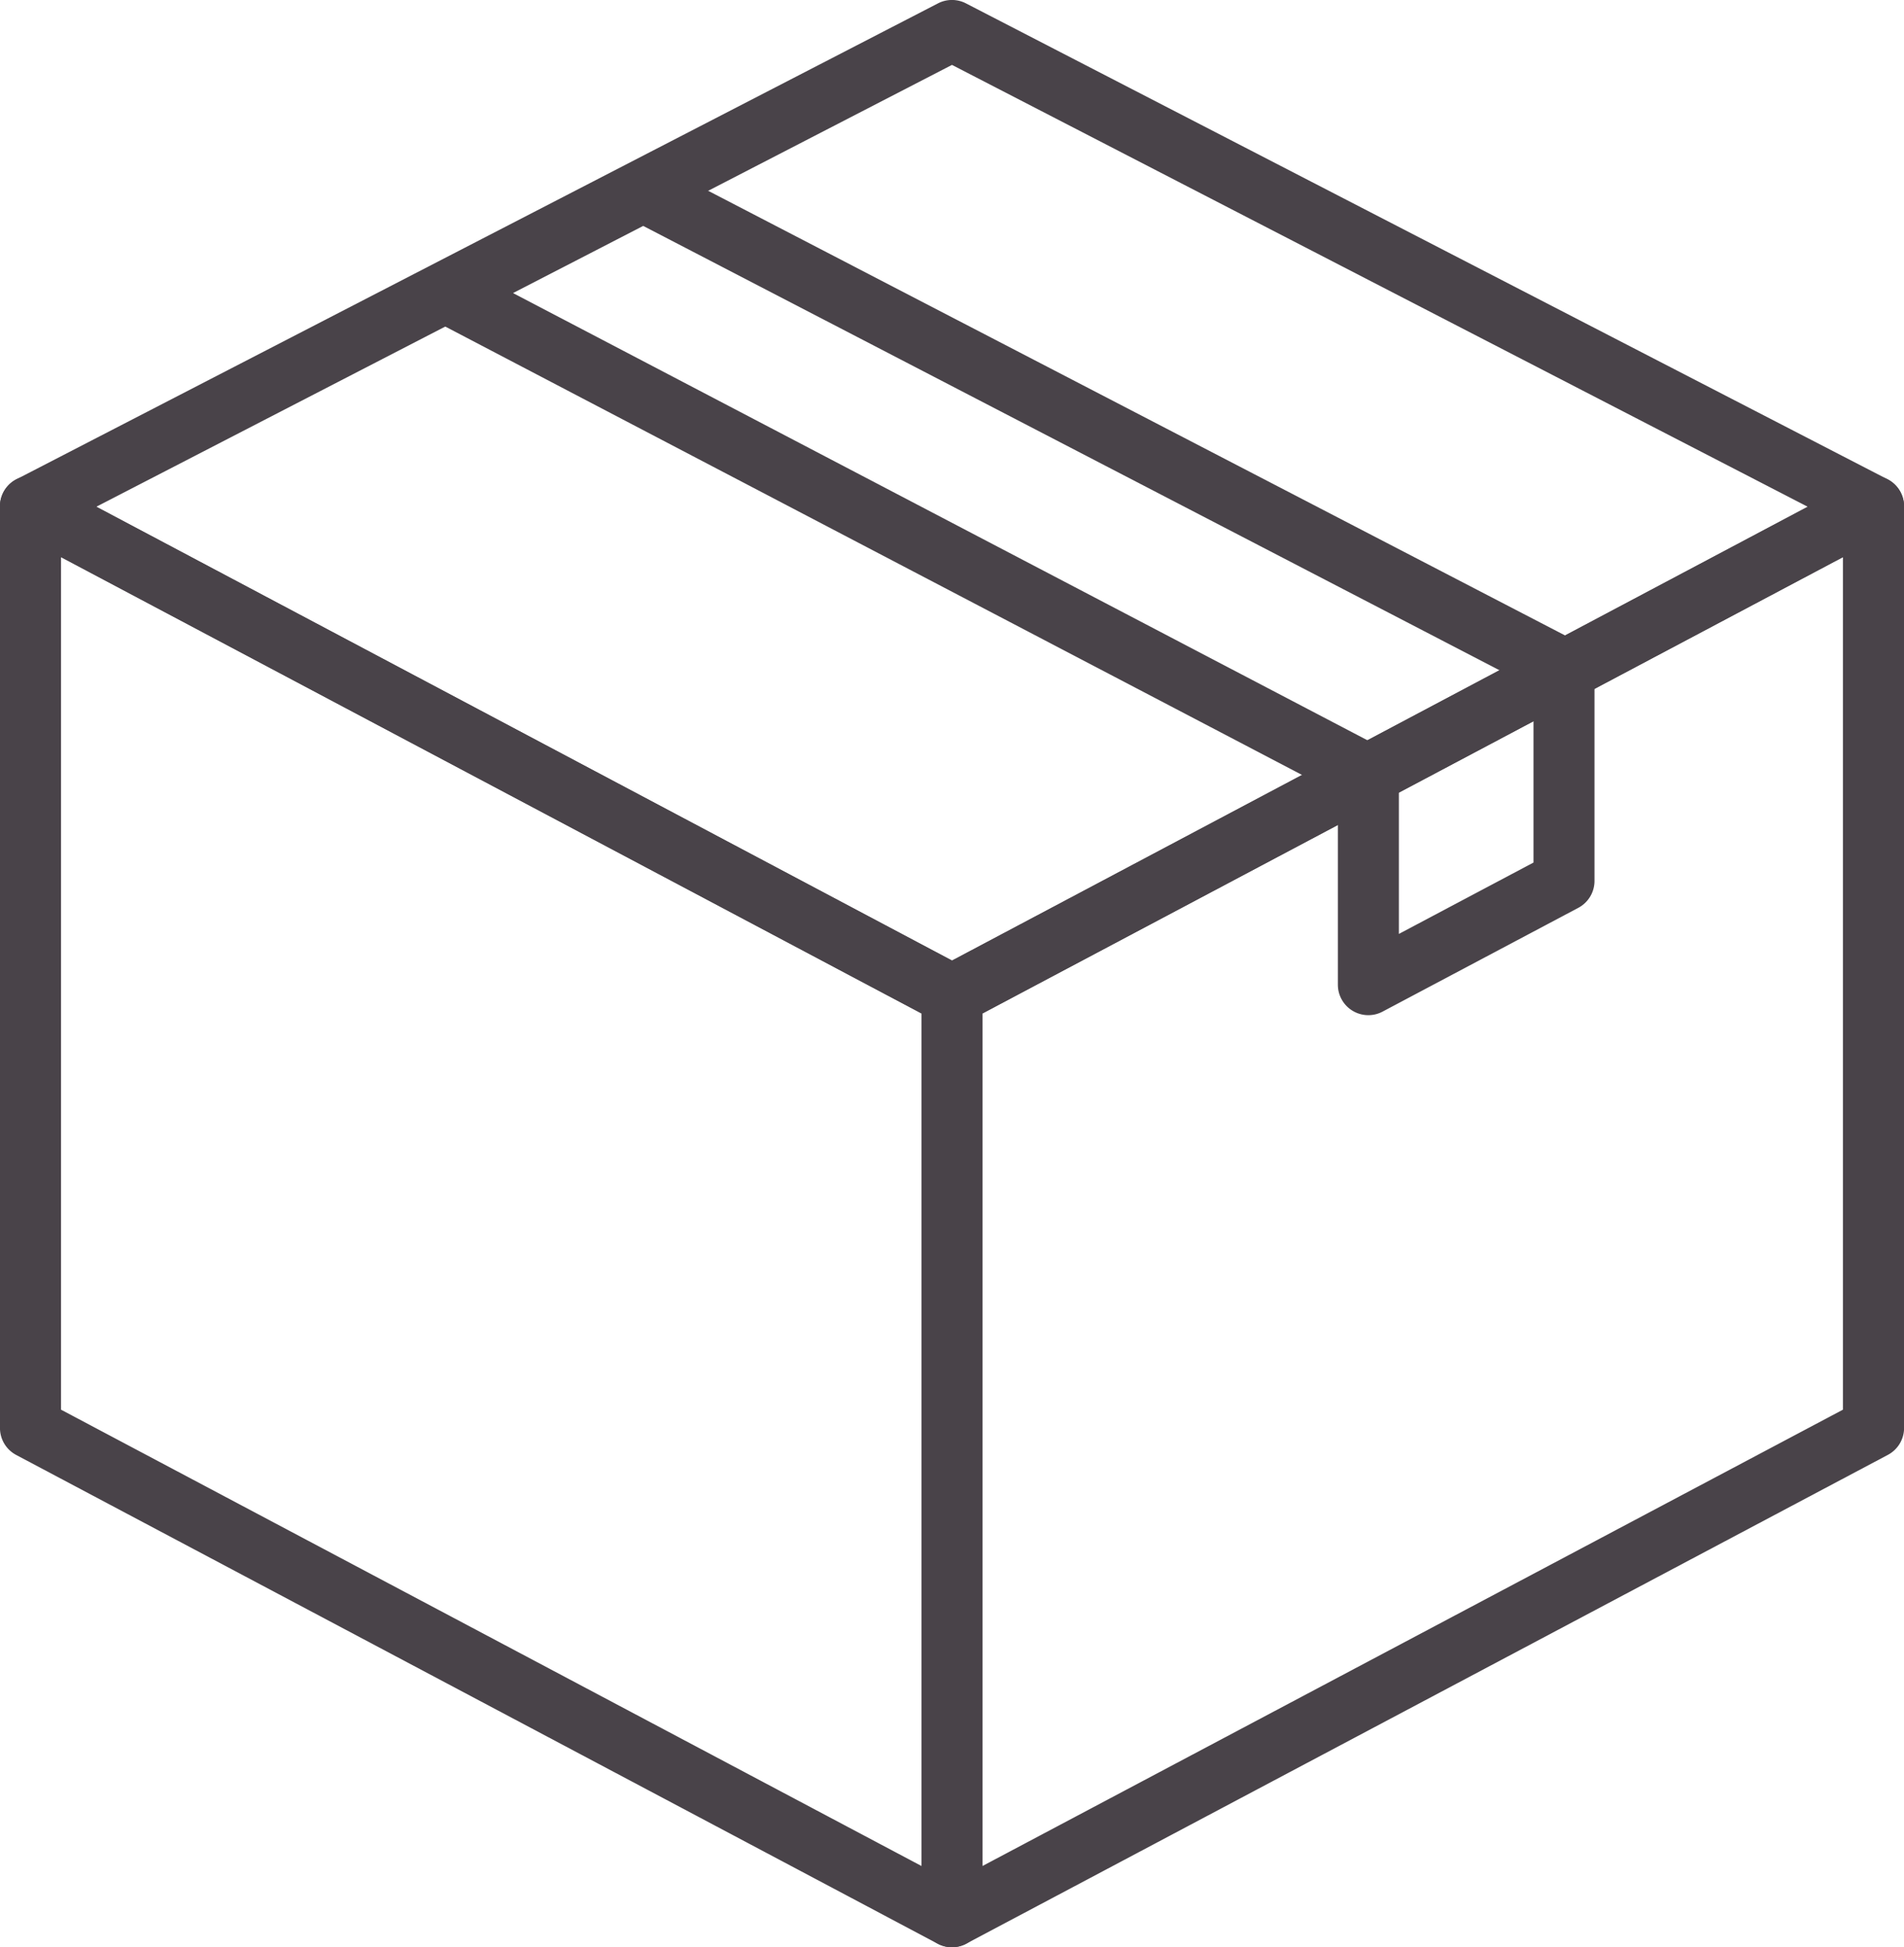
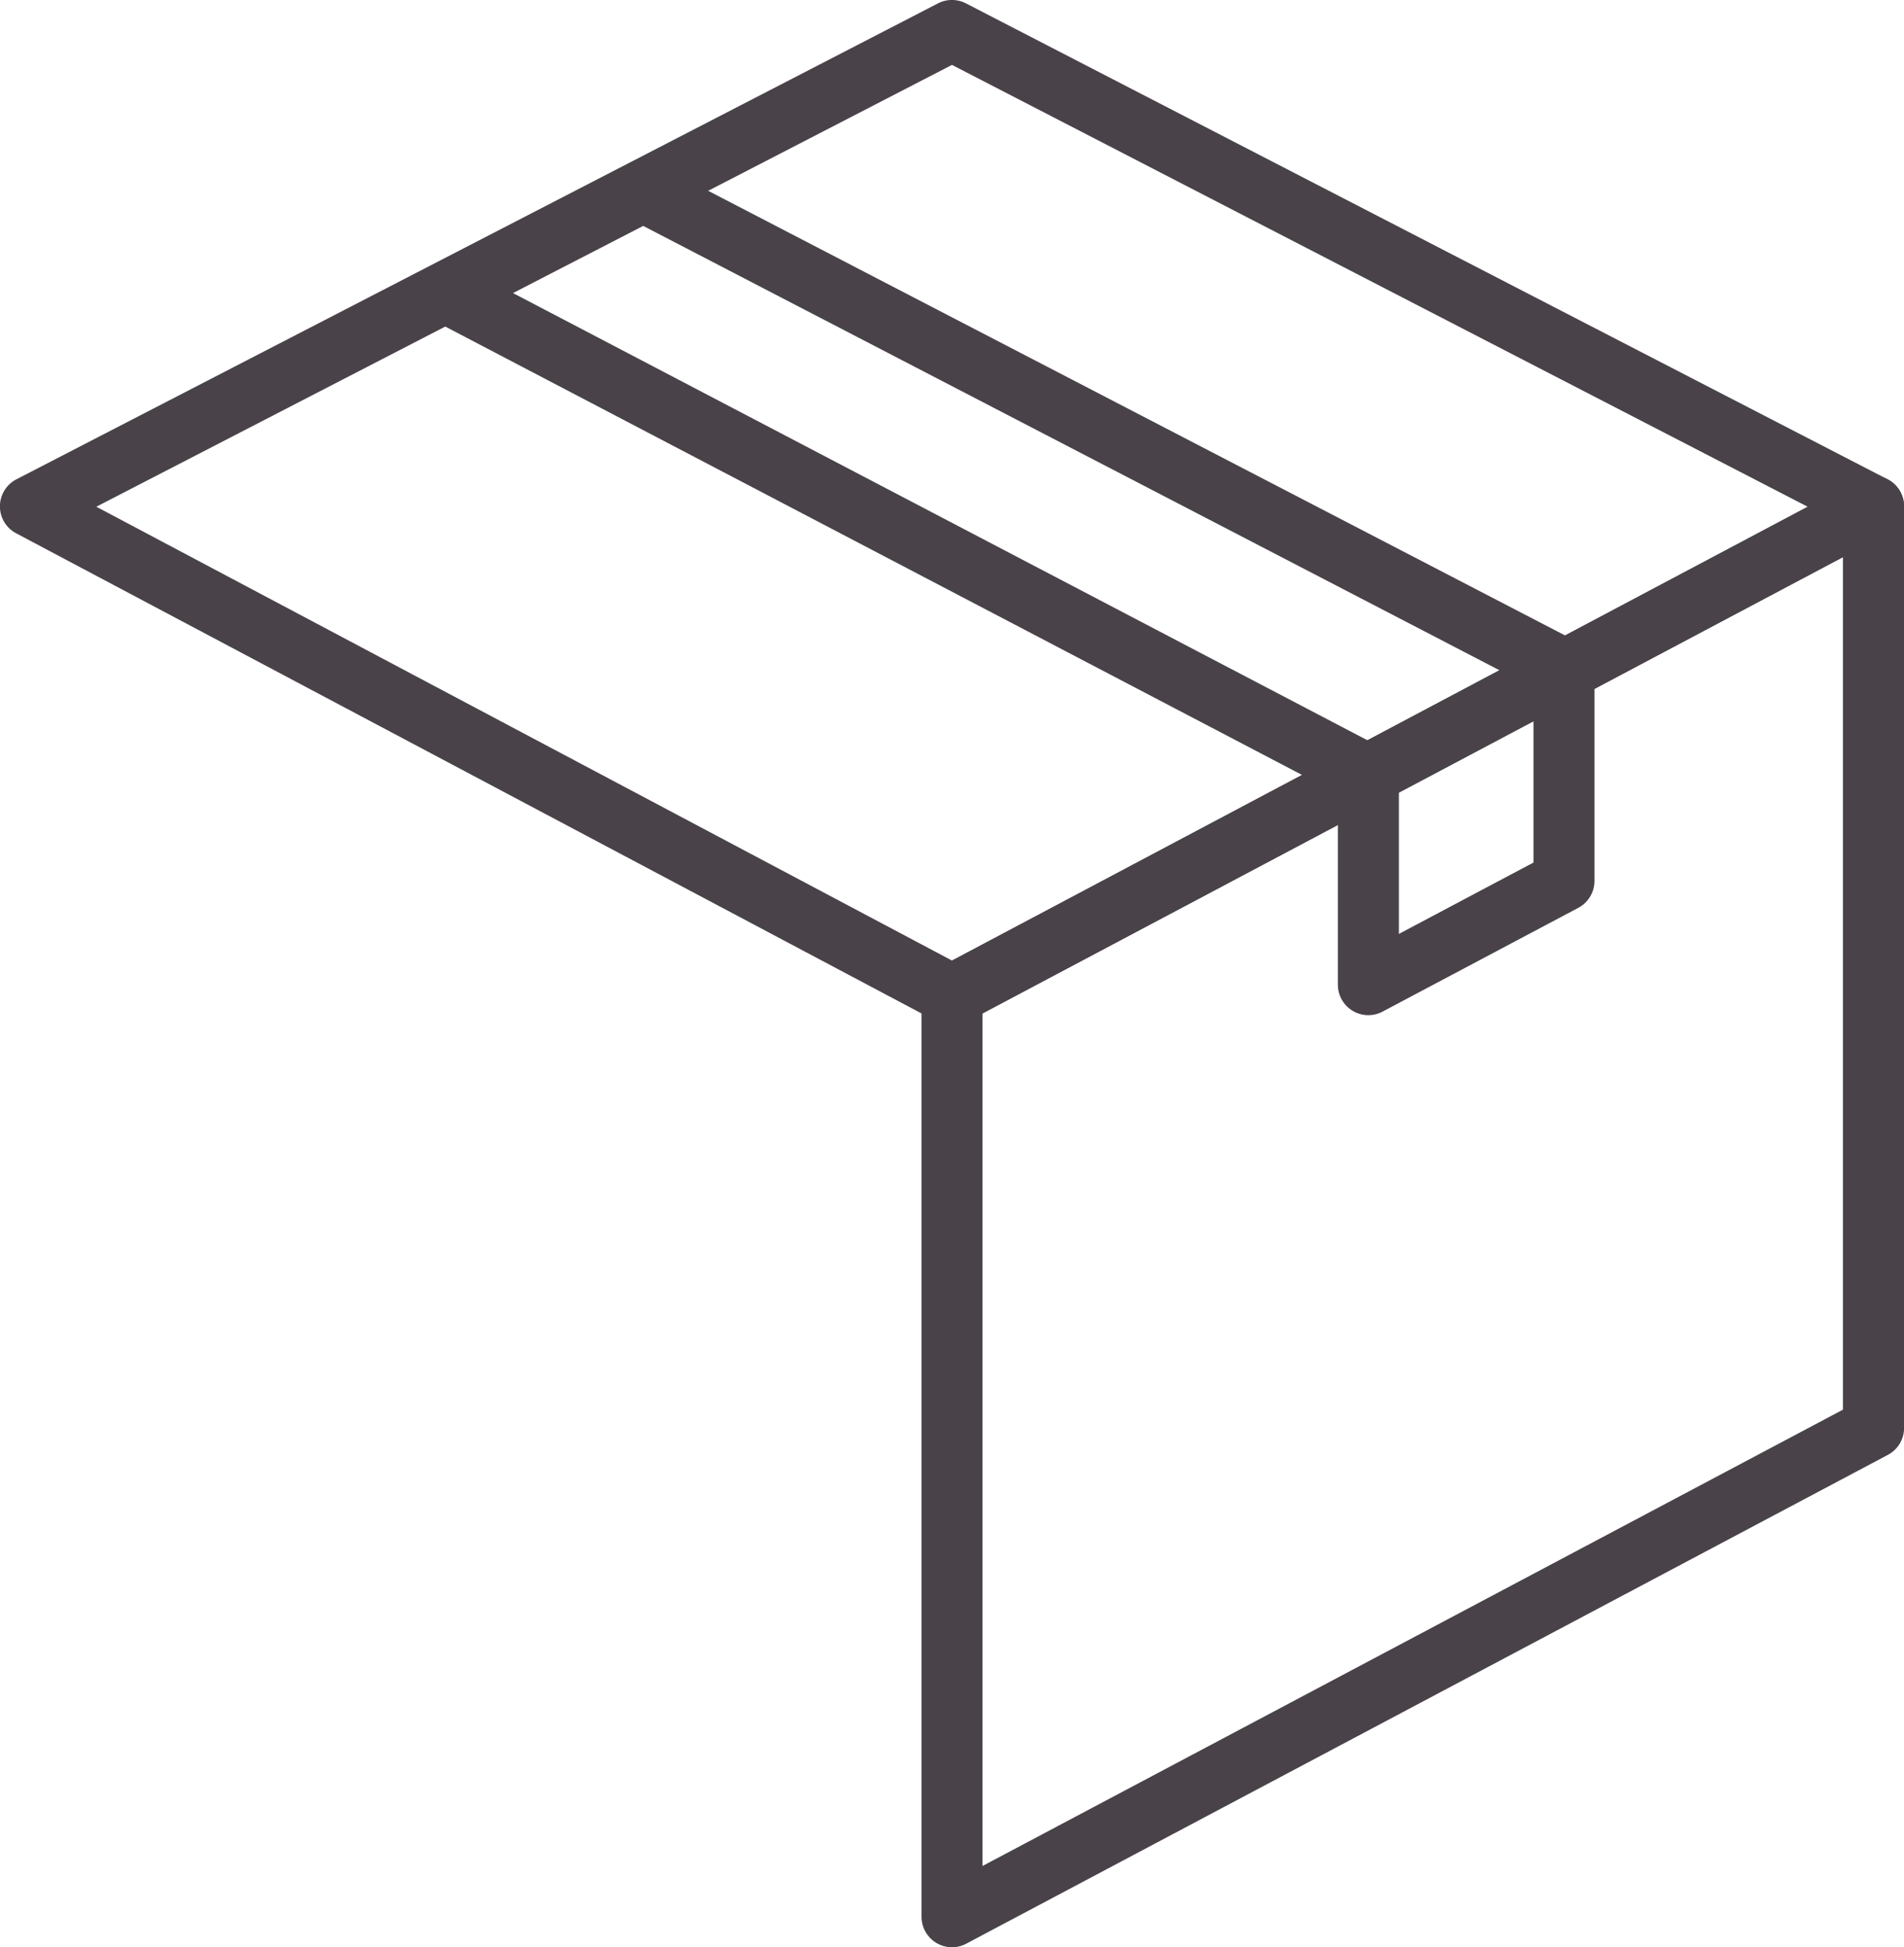
<svg xmlns="http://www.w3.org/2000/svg" width="81.269" height="83.1" viewBox="0 0 81.269 83.1">
  <g transform="translate(0 0)">
    <g transform="translate(0 0)">
      <g transform="translate(0 20.309)">
-         <path d="M371.162,1236.961a1.308,1.308,0,0,1-.61-.15l-39.331-20.858a1.3,1.3,0,0,1-.694-1.149v-39.333a1.3,1.3,0,0,1,1.914-1.149l39.331,20.855a1.3,1.3,0,0,1,.694,1.149v39.333a1.3,1.3,0,0,1-1.3,1.3Zm-38.029-22.941,36.727,19.474v-36.383l-36.727-19.474Z" transform="translate(-330.528 -1174.17)" fill="#494349" />
-       </g>
+         </g>
      <g transform="translate(39.333 20.309)">
        <path d="M350.141,1236.961a1.3,1.3,0,0,1-1.3-1.3v-39.333a1.3,1.3,0,0,1,.692-1.149l39.333-20.855a1.3,1.3,0,0,1,1.912,1.149V1214.8a1.3,1.3,0,0,1-.692,1.149l-39.333,20.858A1.3,1.3,0,0,1,350.141,1236.961Zm1.3-39.85v36.383l36.727-19.474v-36.383Zm38.029,17.694h0Z" transform="translate(-348.839 -1174.17)" fill="#494349" />
      </g>
      <path d="M371.162,1208.485a1.3,1.3,0,0,1-.61-.153l-39.331-20.855a1.3,1.3,0,0,1,.013-2.309l39.33-20.308a1.3,1.3,0,0,1,1.194,0l39.333,20.308a1.3,1.3,0,0,1,.013,2.309l-39.333,20.855A1.3,1.3,0,0,1,371.162,1208.485Zm-36.521-22.144,36.521,19.367,36.523-19.367-36.523-18.855Z" transform="translate(-330.528 -1164.716)" fill="#494349" />
    </g>
    <g transform="translate(17.771 6.87)">
      <path d="M379.435,1204.367a1.3,1.3,0,0,1-1.3-1.3v-8.152L339.5,1174.7a1.3,1.3,0,0,1,.006-2.311l8.382-4.328a1.3,1.3,0,0,1,1.2,0l39.3,20.389a1.3,1.3,0,0,1,.7,1.156v9.03a1.3,1.3,0,0,1-.692,1.151l-8.354,4.429A1.3,1.3,0,0,1,379.435,1204.367Zm-36.506-30.816,37.109,19.42a1.306,1.306,0,0,1,.7,1.154v6.775l5.746-3.046V1190.4l-38-19.715Z" transform="translate(-338.801 -1167.914)" fill="#494349" />
    </g>
  </g>
</svg>